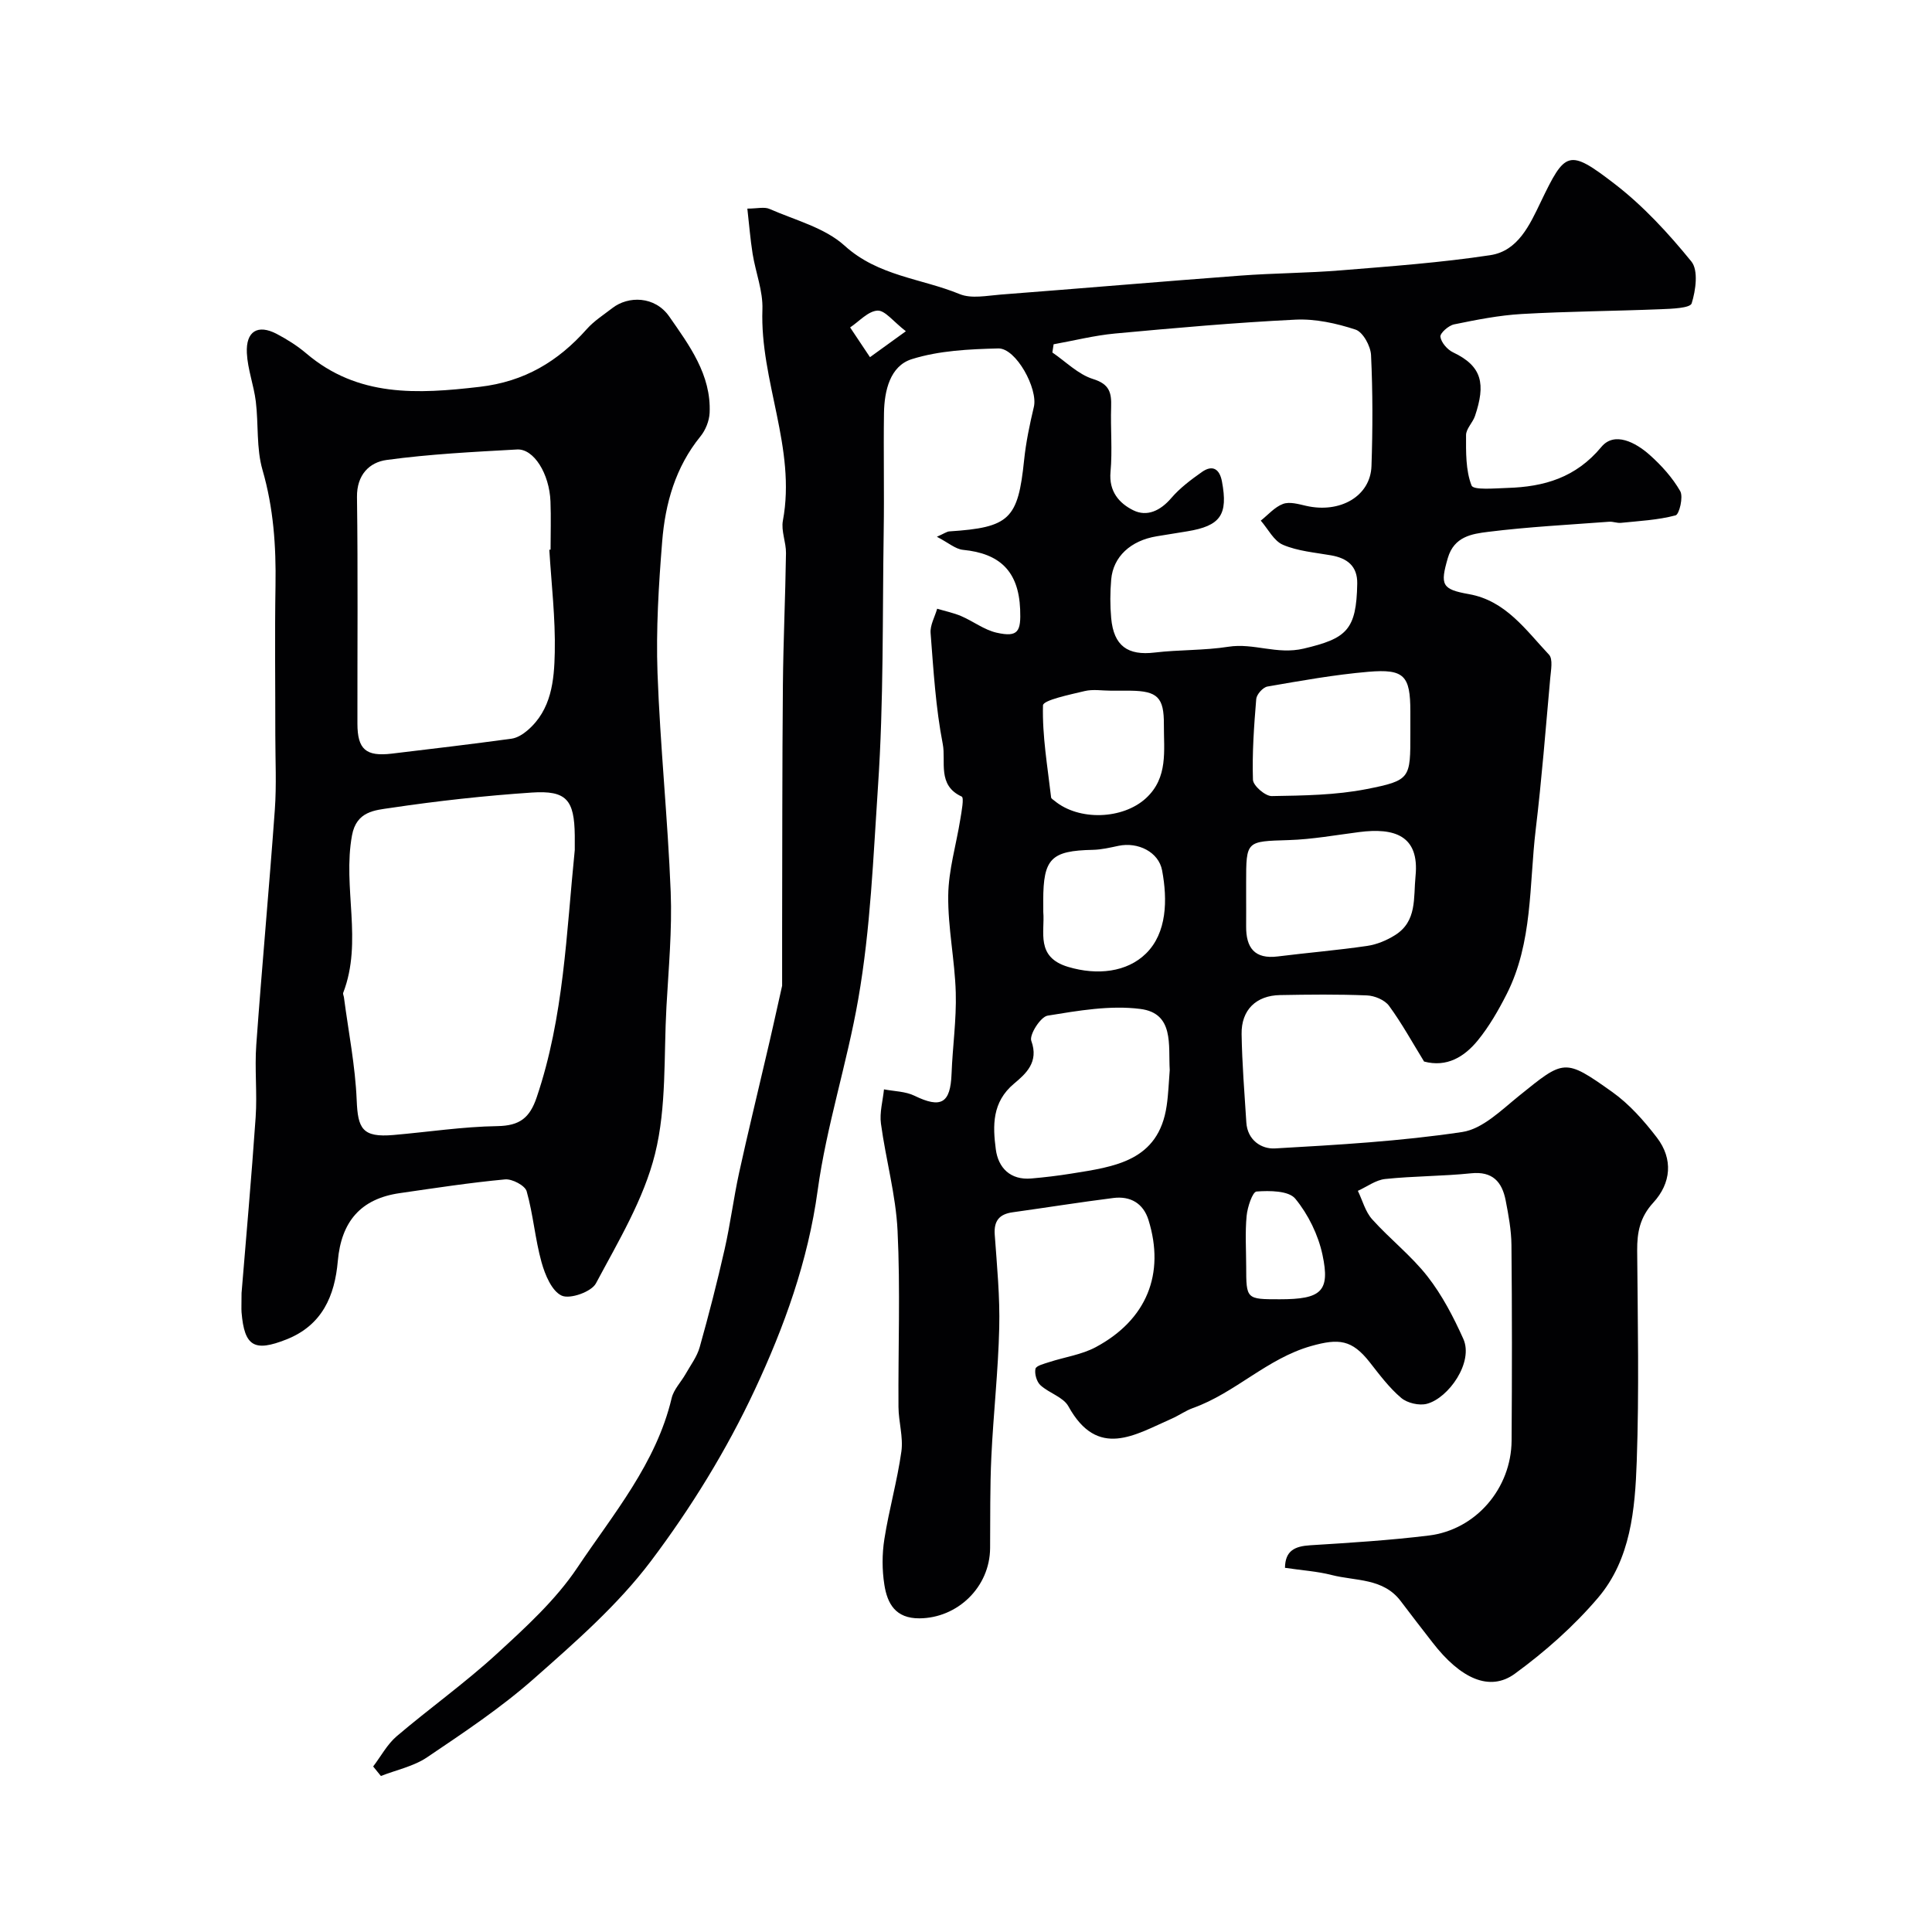
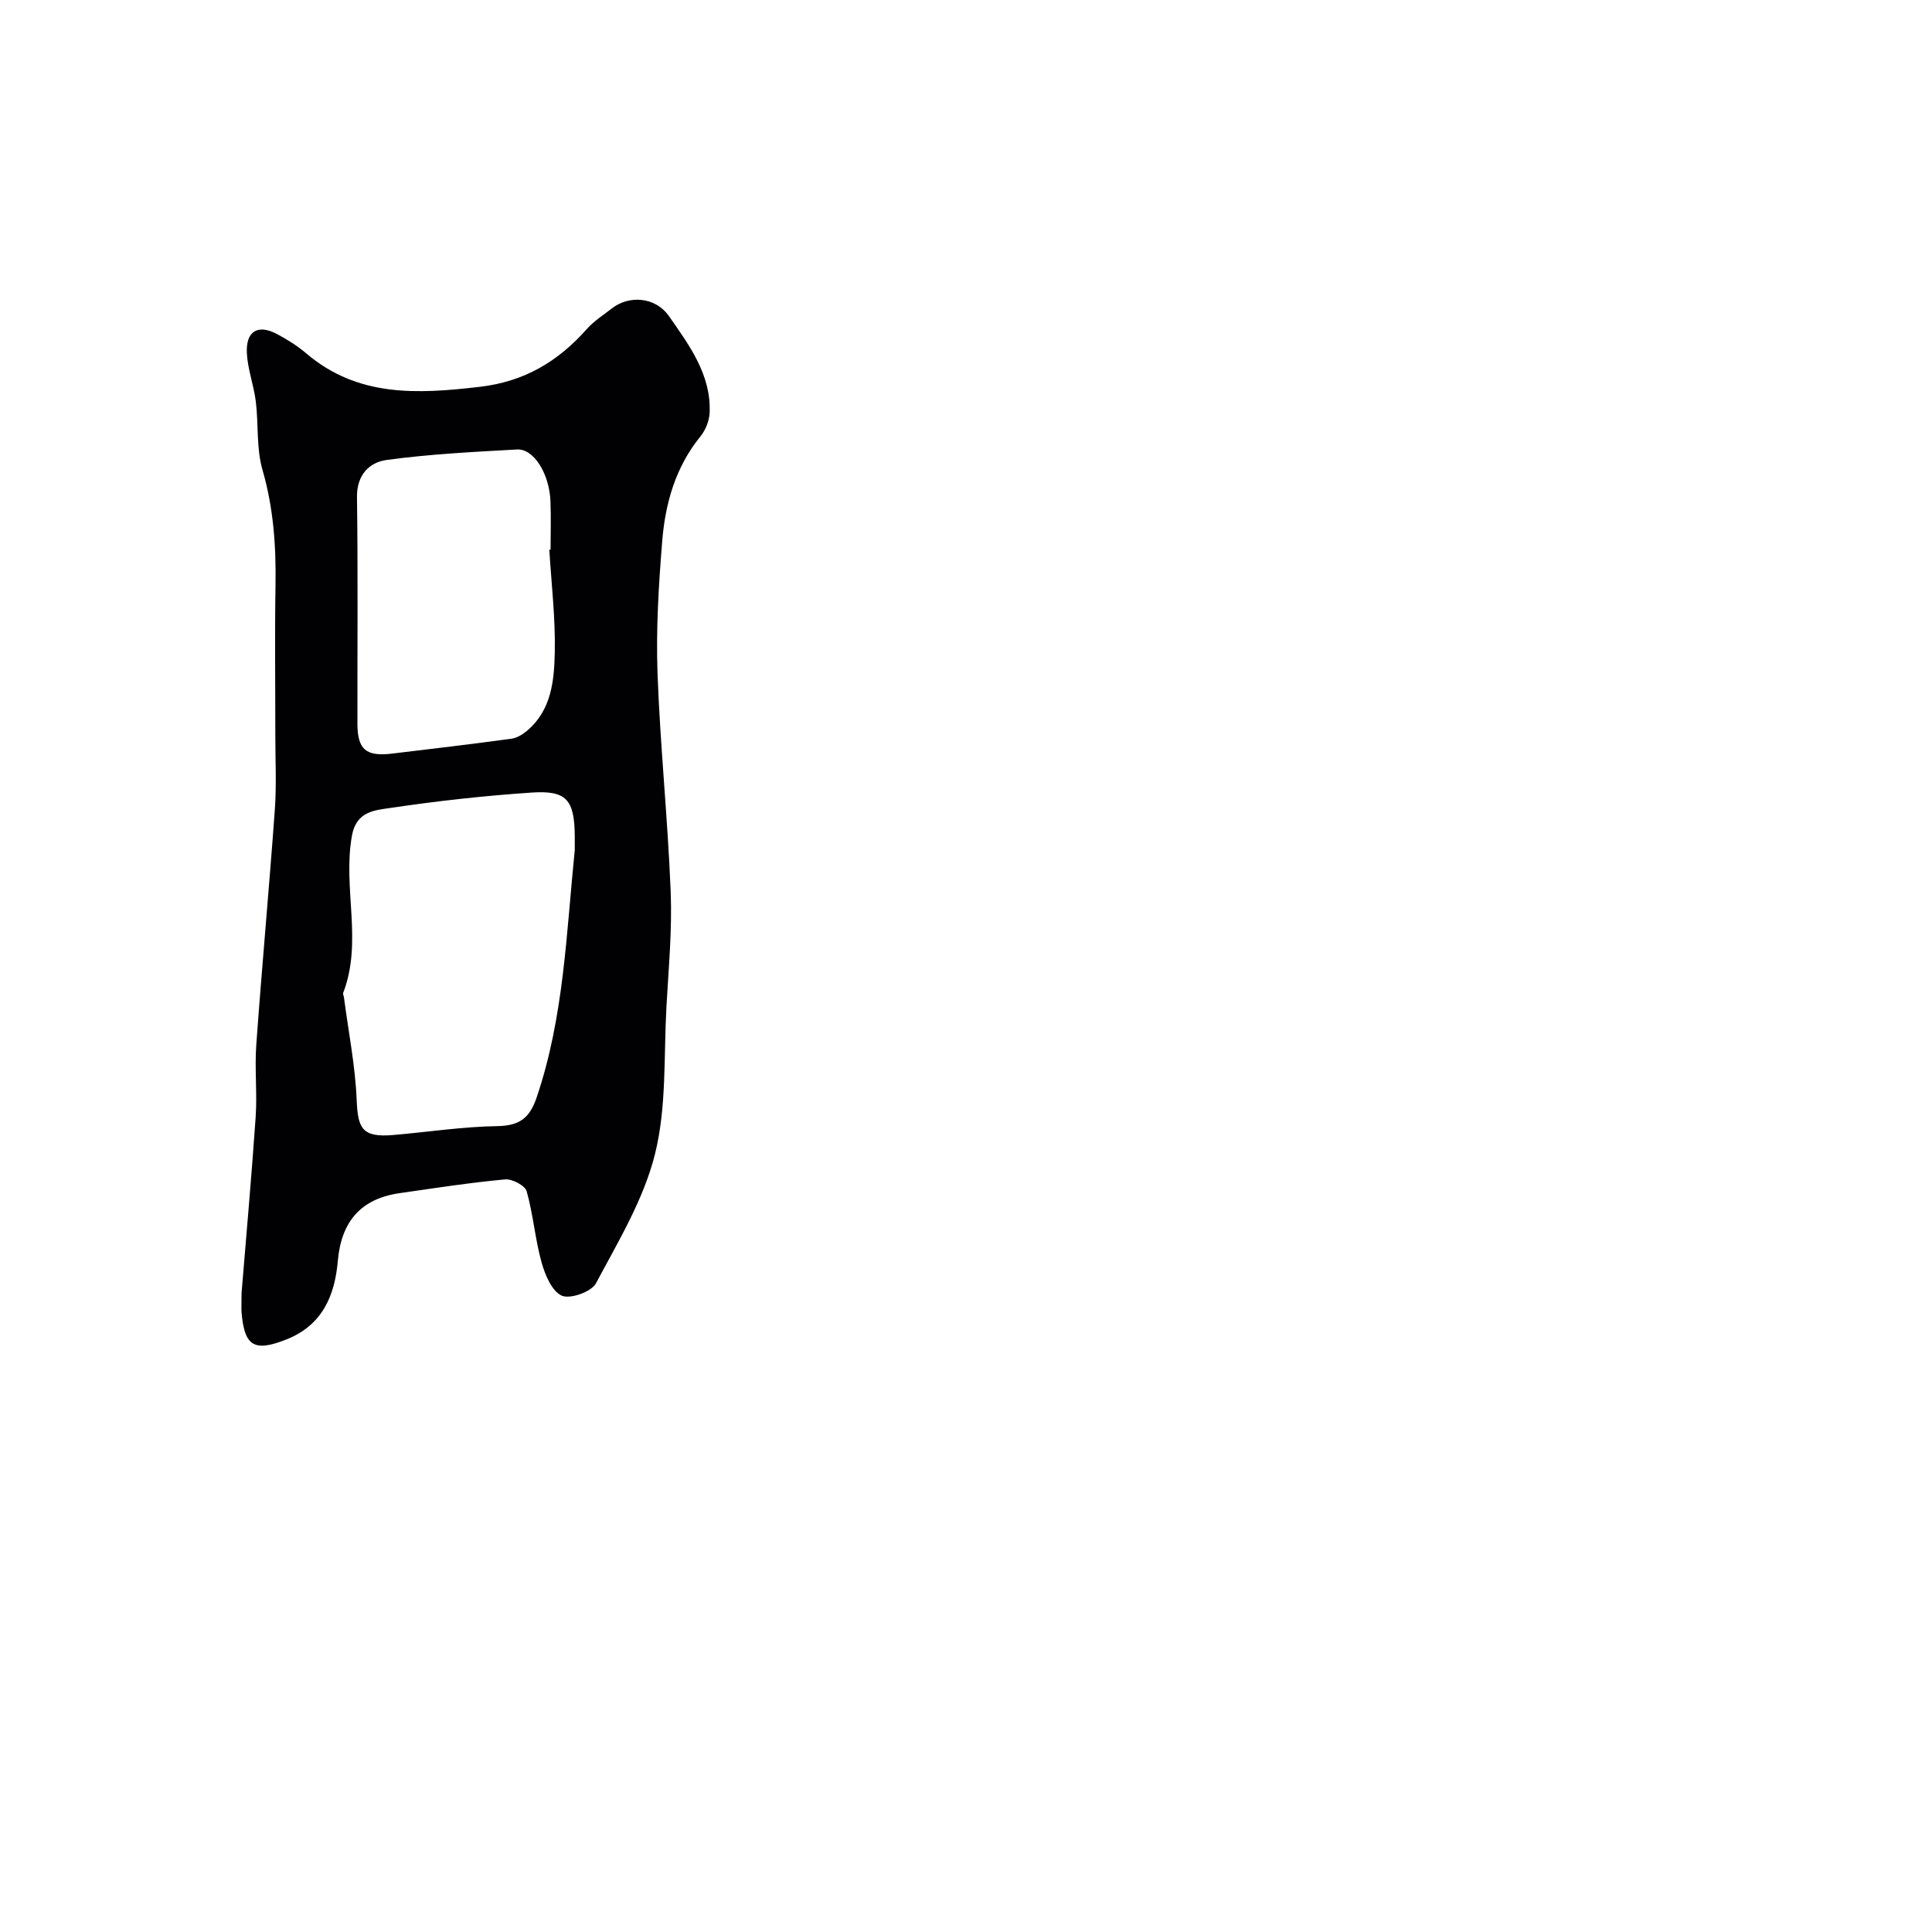
<svg xmlns="http://www.w3.org/2000/svg" enable-background="new 0 0 400 400" viewBox="0 0 400 400">
-   <path d="m161.93 204.09c0-2.3-.01-6.73 0-11.15.04-17.04.01-34.07.16-51.1.08-9.11.51-18.21.64-27.32.03-2.25-1.04-4.61-.64-6.73 2.8-14.99-4.77-28.94-4.24-43.71.14-3.82-1.41-7.68-2.03-11.54-.48-3.03-.72-6.11-1.09-9.35 2.04 0 3.52-.41 4.6.07 5.3 2.33 11.43 3.88 15.53 7.6 6.97 6.33 15.9 6.77 23.83 10.03 2.44 1 5.65.32 8.49.1 16.56-1.27 33.11-2.69 49.67-3.93 6.92-.52 13.88-.52 20.8-1.09 10.32-.84 20.67-1.59 30.9-3.14 5.73-.87 8.15-6.24 10.43-10.98 5.08-10.58 5.75-11.13 15.27-3.81 5.95 4.57 11.18 10.26 15.93 16.1 1.48 1.82.91 5.97.06 8.67-.31.99-4.14 1.12-6.39 1.21-9.6.39-19.21.44-28.79.99-4.7.27-9.38 1.2-14.01 2.15-1.14.23-2.94 1.83-2.83 2.57.17 1.2 1.45 2.67 2.64 3.23 6.05 2.87 6.74 6.57 4.52 13.17-.47 1.38-1.85 2.64-1.85 3.96-.01 3.52-.09 7.27 1.14 10.43.39 1 4.85.58 7.44.5 7.58-.23 14.15-2.12 19.44-8.49 2.7-3.26 7.1-.92 9.98 1.64 2.44 2.17 4.73 4.71 6.34 7.51.68 1.19-.19 4.82-.96 5.02-3.65.97-7.51 1.16-11.31 1.55-.8.08-1.64-.29-2.44-.23-8.37.63-16.78 1.06-25.1 2.1-3.29.41-7 .95-8.3 5.4-1.62 5.58-1.27 6.49 4.37 7.49 7.61 1.35 11.78 7.44 16.57 12.53.86.91.4 3.23.26 4.87-.94 10.46-1.76 20.94-3.01 31.36-1.37 11.47-.58 23.37-6.03 34.09-1.69 3.32-3.59 6.63-5.93 9.51-2.79 3.43-6.43 5.67-11.15 4.41-2.39-3.88-4.58-7.88-7.25-11.53-.89-1.22-2.99-2.1-4.58-2.16-5.99-.25-12-.18-17.99-.07-4.96.09-8.04 3.08-7.96 8.07.1 6.1.59 12.2.98 18.3.23 3.67 3.12 5.54 5.93 5.38 12.96-.74 25.96-1.48 38.77-3.4 4.21-.63 8.12-4.55 11.75-7.48 9.35-7.54 9.4-7.85 19.29-.82 3.55 2.52 6.59 5.97 9.26 9.45 3.41 4.45 2.95 9.45-.74 13.47-2.76 3-3.37 6.14-3.34 9.92.11 14.55.42 29.11-.09 43.64-.35 9.94-1.24 20.28-8 28.24-5.01 5.89-10.98 11.17-17.24 15.74-5.21 3.8-11.26 1.01-17.04-6.47-2.2-2.85-4.42-5.68-6.58-8.56-3.63-4.82-9.35-4.14-14.3-5.41-2.99-.77-6.13-.96-9.67-1.49.05-3.55 2.02-4.47 5.24-4.67 8.2-.51 16.42-1.02 24.57-2.02 9.73-1.2 17.04-9.77 17.11-19.65.09-13.5.1-27-.03-40.49-.03-3.09-.61-6.2-1.2-9.25-.75-3.82-2.7-6.07-7.17-5.6-5.9.61-11.87.56-17.77 1.18-1.95.2-3.77 1.6-5.66 2.45.96 1.98 1.54 4.31 2.96 5.89 3.67 4.09 8.1 7.53 11.46 11.83 3.03 3.88 5.38 8.4 7.41 12.92 2.18 4.84-3.04 12.26-7.53 13.45-1.6.43-4.07-.15-5.33-1.22-2.48-2.1-4.49-4.8-6.52-7.39-3.68-4.68-6.39-4.96-12.11-3.35-9.14 2.58-15.73 9.72-24.49 12.84-1.53.55-2.89 1.54-4.39 2.2-7.6 3.33-15.31 8.46-21.39-2.56-1.06-1.92-4.01-2.73-5.79-4.37-.78-.72-1.25-2.35-1.03-3.39.13-.64 1.8-1.05 2.84-1.39 3.22-1.05 6.72-1.53 9.65-3.1 10.55-5.66 14.38-15.17 10.91-26.33-1.08-3.46-3.76-4.99-7.26-4.55-6.97.88-13.9 1.99-20.86 2.96-2.75.38-3.92 1.76-3.71 4.64.46 6.42 1.09 12.87.93 19.3-.21 8.89-1.21 17.76-1.63 26.64-.3 6.31-.21 12.64-.26 18.96-.06 8.07-6.74 14.48-14.63 14.53-4.97.03-6.65-3.06-7.26-6.94-.49-3.09-.49-6.38 0-9.47.95-6.08 2.67-12.04 3.52-18.13.42-2.99-.58-6.14-.6-9.23-.08-12.16.4-24.35-.19-36.49-.36-7.42-2.44-14.75-3.44-22.17-.31-2.29.39-4.72.63-7.09 2.12.41 4.44.41 6.31 1.32 5.51 2.68 7.45 1.58 7.68-4.55.21-5.6 1.03-11.21.87-16.8-.19-6.71-1.64-13.41-1.56-20.11.06-5.26 1.66-10.51 2.5-15.77.26-1.61.81-4.47.29-4.71-5.12-2.33-3.22-7.28-3.92-10.87-1.47-7.54-1.92-15.29-2.52-22.98-.13-1.63.88-3.36 1.36-5.04 1.66.5 3.39.85 4.98 1.53 2.48 1.06 4.76 2.85 7.32 3.43 4.55 1.03 5.06-.32 4.88-4.85-.33-7.93-4.26-11.56-11.82-12.3-1.57-.15-3.03-1.47-5.42-2.71 1.54-.68 2.05-1.07 2.57-1.11 12.49-.81 14.23-2.54 15.49-14.75.38-3.71 1.16-7.4 2.02-11.03.89-3.73-3.68-12.19-7.37-12.1-6.01.15-12.26.44-17.91 2.22-4.49 1.41-5.67 6.52-5.75 11.13-.12 8.16.07 16.33-.06 24.5-.27 17.6.01 35.24-1.18 52.79-.99 14.68-1.52 29.36-4.09 44.08-2.33 13.37-6.58 26.28-8.4 39.59-2 14.66-6.93 28.27-13.02 41.29-5.83 12.48-13.22 24.48-21.52 35.49-6.83 9.06-15.65 16.76-24.23 24.34-6.83 6.03-14.51 11.14-22.08 16.25-2.79 1.89-6.37 2.62-9.58 3.88-.53-.66-1.07-1.31-1.6-1.97 1.61-2.11 2.9-4.58 4.87-6.26 6.79-5.78 14.09-10.98 20.66-17 6.02-5.52 12.25-11.19 16.74-17.9 7.43-11.11 16.32-21.56 19.53-35.11.43-1.8 1.95-3.33 2.9-5.01 1.02-1.81 2.35-3.56 2.9-5.52 1.89-6.72 3.63-13.49 5.17-20.3 1.18-5.22 1.85-10.56 2.99-15.8 1.76-8.06 3.73-16.07 5.59-24.11 1.01-4.22 1.94-8.49 3.32-14.63zm56.21-132.81c-.09.57-.18 1.13-.26 1.7 2.78 1.89 5.34 4.53 8.42 5.49 3.43 1.06 3.84 2.85 3.75 5.76-.15 4.49.28 9.02-.13 13.48-.37 4.05 1.82 6.51 4.72 7.94 2.84 1.4 5.61.09 7.84-2.51 1.79-2.09 4.08-3.81 6.35-5.41 2.21-1.56 3.67-.65 4.16 1.94 1.3 6.92-.29 9.21-7.21 10.34-2.09.34-4.19.68-6.28 1.02-5.4.88-9.04 4.22-9.44 8.97-.23 2.65-.24 5.34 0 7.99.53 5.75 3.43 7.78 9.02 7.11 5.06-.6 10.23-.41 15.26-1.2 5.23-.82 10.03 1.69 15.56.39 8.89-2.1 10.94-3.82 11.1-13.47.06-3.61-2.06-5.25-5.4-5.84-3.36-.59-6.89-.87-9.97-2.18-1.9-.81-3.09-3.28-4.6-5.01 1.52-1.2 2.88-2.82 4.61-3.46 1.35-.5 3.18.03 4.74.39 7.06 1.63 13.36-1.98 13.57-8.23.26-7.65.27-15.33-.09-22.97-.09-1.88-1.68-4.78-3.21-5.28-3.96-1.3-8.31-2.26-12.44-2.06-12.47.61-24.91 1.72-37.34 2.87-4.29.4-8.5 1.47-12.73 2.23zm24.04 150.26c-.31-5.15.96-11.76-6.09-12.65-6.26-.8-12.86.36-19.2 1.39-1.46.24-3.83 3.98-3.37 5.22 1.62 4.42-1.16 6.83-3.58 8.86-4.57 3.83-4.41 8.72-3.77 13.59.5 3.82 3 6.43 7.38 6.04 2.76-.24 5.52-.57 8.26-1.01 8.89-1.43 18.07-2.53 19.74-14.07.36-2.44.43-4.91.63-7.37zm15.82-36.25c0 2.16.02 4.32 0 6.48-.04 4.43 1.73 6.86 6.56 6.25 6.16-.77 12.36-1.28 18.5-2.18 2-.29 4.05-1.15 5.77-2.23 4.59-2.88 3.79-7.71 4.24-12.21.85-8.46-4.43-10.06-11.65-9.13-4.86.62-9.72 1.51-14.59 1.66-8.83.28-8.83.09-8.83 8.87zm34-33.51c0-1.5 0-3 0-4.5-.01-7.38-1.25-8.83-8.73-8.19-6.99.6-13.93 1.85-20.86 3.05-.93.16-2.24 1.63-2.32 2.58-.46 5.56-.86 11.15-.68 16.72.04 1.23 2.55 3.4 3.89 3.38 6.56-.11 13.24-.19 19.65-1.45 9.14-1.8 9.05-2.23 9.05-11.59zm-61.96-8.78c-1.83 0-3.75-.34-5.48.08-3.07.74-8.59 1.87-8.62 2.96-.17 6.34.95 12.71 1.68 19.06.03.25.44.48.7.69 5.03 4.19 14.14 3.89 18.95-.54 4.63-4.27 3.67-9.87 3.7-15.21.04-5.67-1.33-6.97-6.94-7.04-1.33-.01-2.66 0-3.99 0zm-14.04 45.82c.36 4.11-1.64 9.33 5.13 11.36 6.05 1.81 12.2 1.1 16.13-2.76 4.34-4.26 4.49-11.08 3.34-17.22-.71-3.8-4.99-5.93-9.03-5.08-1.75.37-3.52.79-5.29.83-8.66.18-10.28 1.79-10.29 10.48.01.68.01 1.35.01 2.39zm48.96 80.18c8.56 0 10.47-1.59 8.85-9.19-.88-4.14-2.96-8.39-5.64-11.64-1.37-1.66-5.31-1.68-8.01-1.48-.84.06-1.89 3.23-2.06 5.05-.33 3.46-.1 6.96-.09 10.45.01 6.81.01 6.81 6.95 6.81zm-77.41-200.42c-2.62-2.02-4.32-4.36-5.88-4.27-1.95.11-3.78 2.23-5.66 3.48 1.37 2.05 2.74 4.1 4.11 6.16 2.14-1.55 4.27-3.09 7.43-5.37z" fill="#010103" />
  <path d="m50.01 267.72c.91-11.17 2.05-23.79 2.92-36.42.34-4.97-.23-10.01.13-14.98 1.17-16.23 2.67-32.45 3.84-48.68.37-5.14.1-10.32.1-15.48.01-10.33-.13-20.65.04-30.98.13-8.1-.41-16-2.69-23.88-1.3-4.49-.81-9.47-1.39-14.2-.42-3.37-1.69-6.66-1.85-10.01-.22-4.53 2.27-6 6.18-3.96 2.15 1.13 4.26 2.46 6.11 4.03 10.7 9.11 23.05 8.43 35.92 6.93 9.27-1.08 16.21-5.25 22.17-11.96 1.5-1.69 3.5-2.96 5.31-4.36 3.27-2.53 8.78-2.52 11.76 1.76 4.1 5.9 8.72 12.06 8.36 19.95-.08 1.67-.84 3.57-1.9 4.87-5.17 6.36-7.29 13.87-7.92 21.73-.73 9.06-1.29 18.19-.97 27.25.55 15.12 2.13 30.2 2.73 45.33.31 7.9-.44 15.86-.88 23.78-.57 10.19.06 20.7-2.36 30.45-2.33 9.39-7.61 18.13-12.24 26.82-.93 1.75-5.36 3.32-7.08 2.54-2.05-.93-3.46-4.32-4.18-6.91-1.34-4.81-1.72-9.89-3.08-14.7-.34-1.19-3-2.59-4.46-2.46-7.31.68-14.57 1.8-21.84 2.85-8.05 1.16-12.08 5.87-12.8 14.05-.63 7.2-3.21 13.3-10.65 16.24-6.62 2.62-8.69 1.47-9.28-5.62-.06-.85 0-1.69 0-3.98zm68.99-91.74c0-1 .01-2 0-2.99-.09-7.4-1.7-9.38-8.9-8.9-9.79.66-19.58 1.74-29.29 3.19-3.14.47-7.01.65-7.93 5.67-1.99 10.82 2.28 21.94-1.82 32.59-.1.26.11.63.15.96.93 7.1 2.35 14.18 2.64 21.3.24 5.85 1.14 7.75 7.6 7.19 7.19-.62 14.36-1.73 21.55-1.84 4.6-.08 6.68-1.7 8.12-5.97 5.64-16.64 6.13-34 7.88-51.2zm-5.27-62.16c.09-.01.18-.01.26-.02 0-3.33.11-6.66-.02-9.98-.22-5.73-3.45-10.95-6.91-10.76-9.02.5-18.07.95-27.01 2.17-3.55.48-6.2 3.06-6.14 7.68.21 15.63.07 31.27.09 46.91.01 5.33 1.75 6.85 7.13 6.21 8.26-.98 16.52-1.97 24.77-3.09 1.17-.16 2.39-.93 3.32-1.73 4.97-4.26 5.52-10.34 5.64-16.14.15-7.08-.7-14.17-1.13-21.25z" fill="#010103" />
</svg>